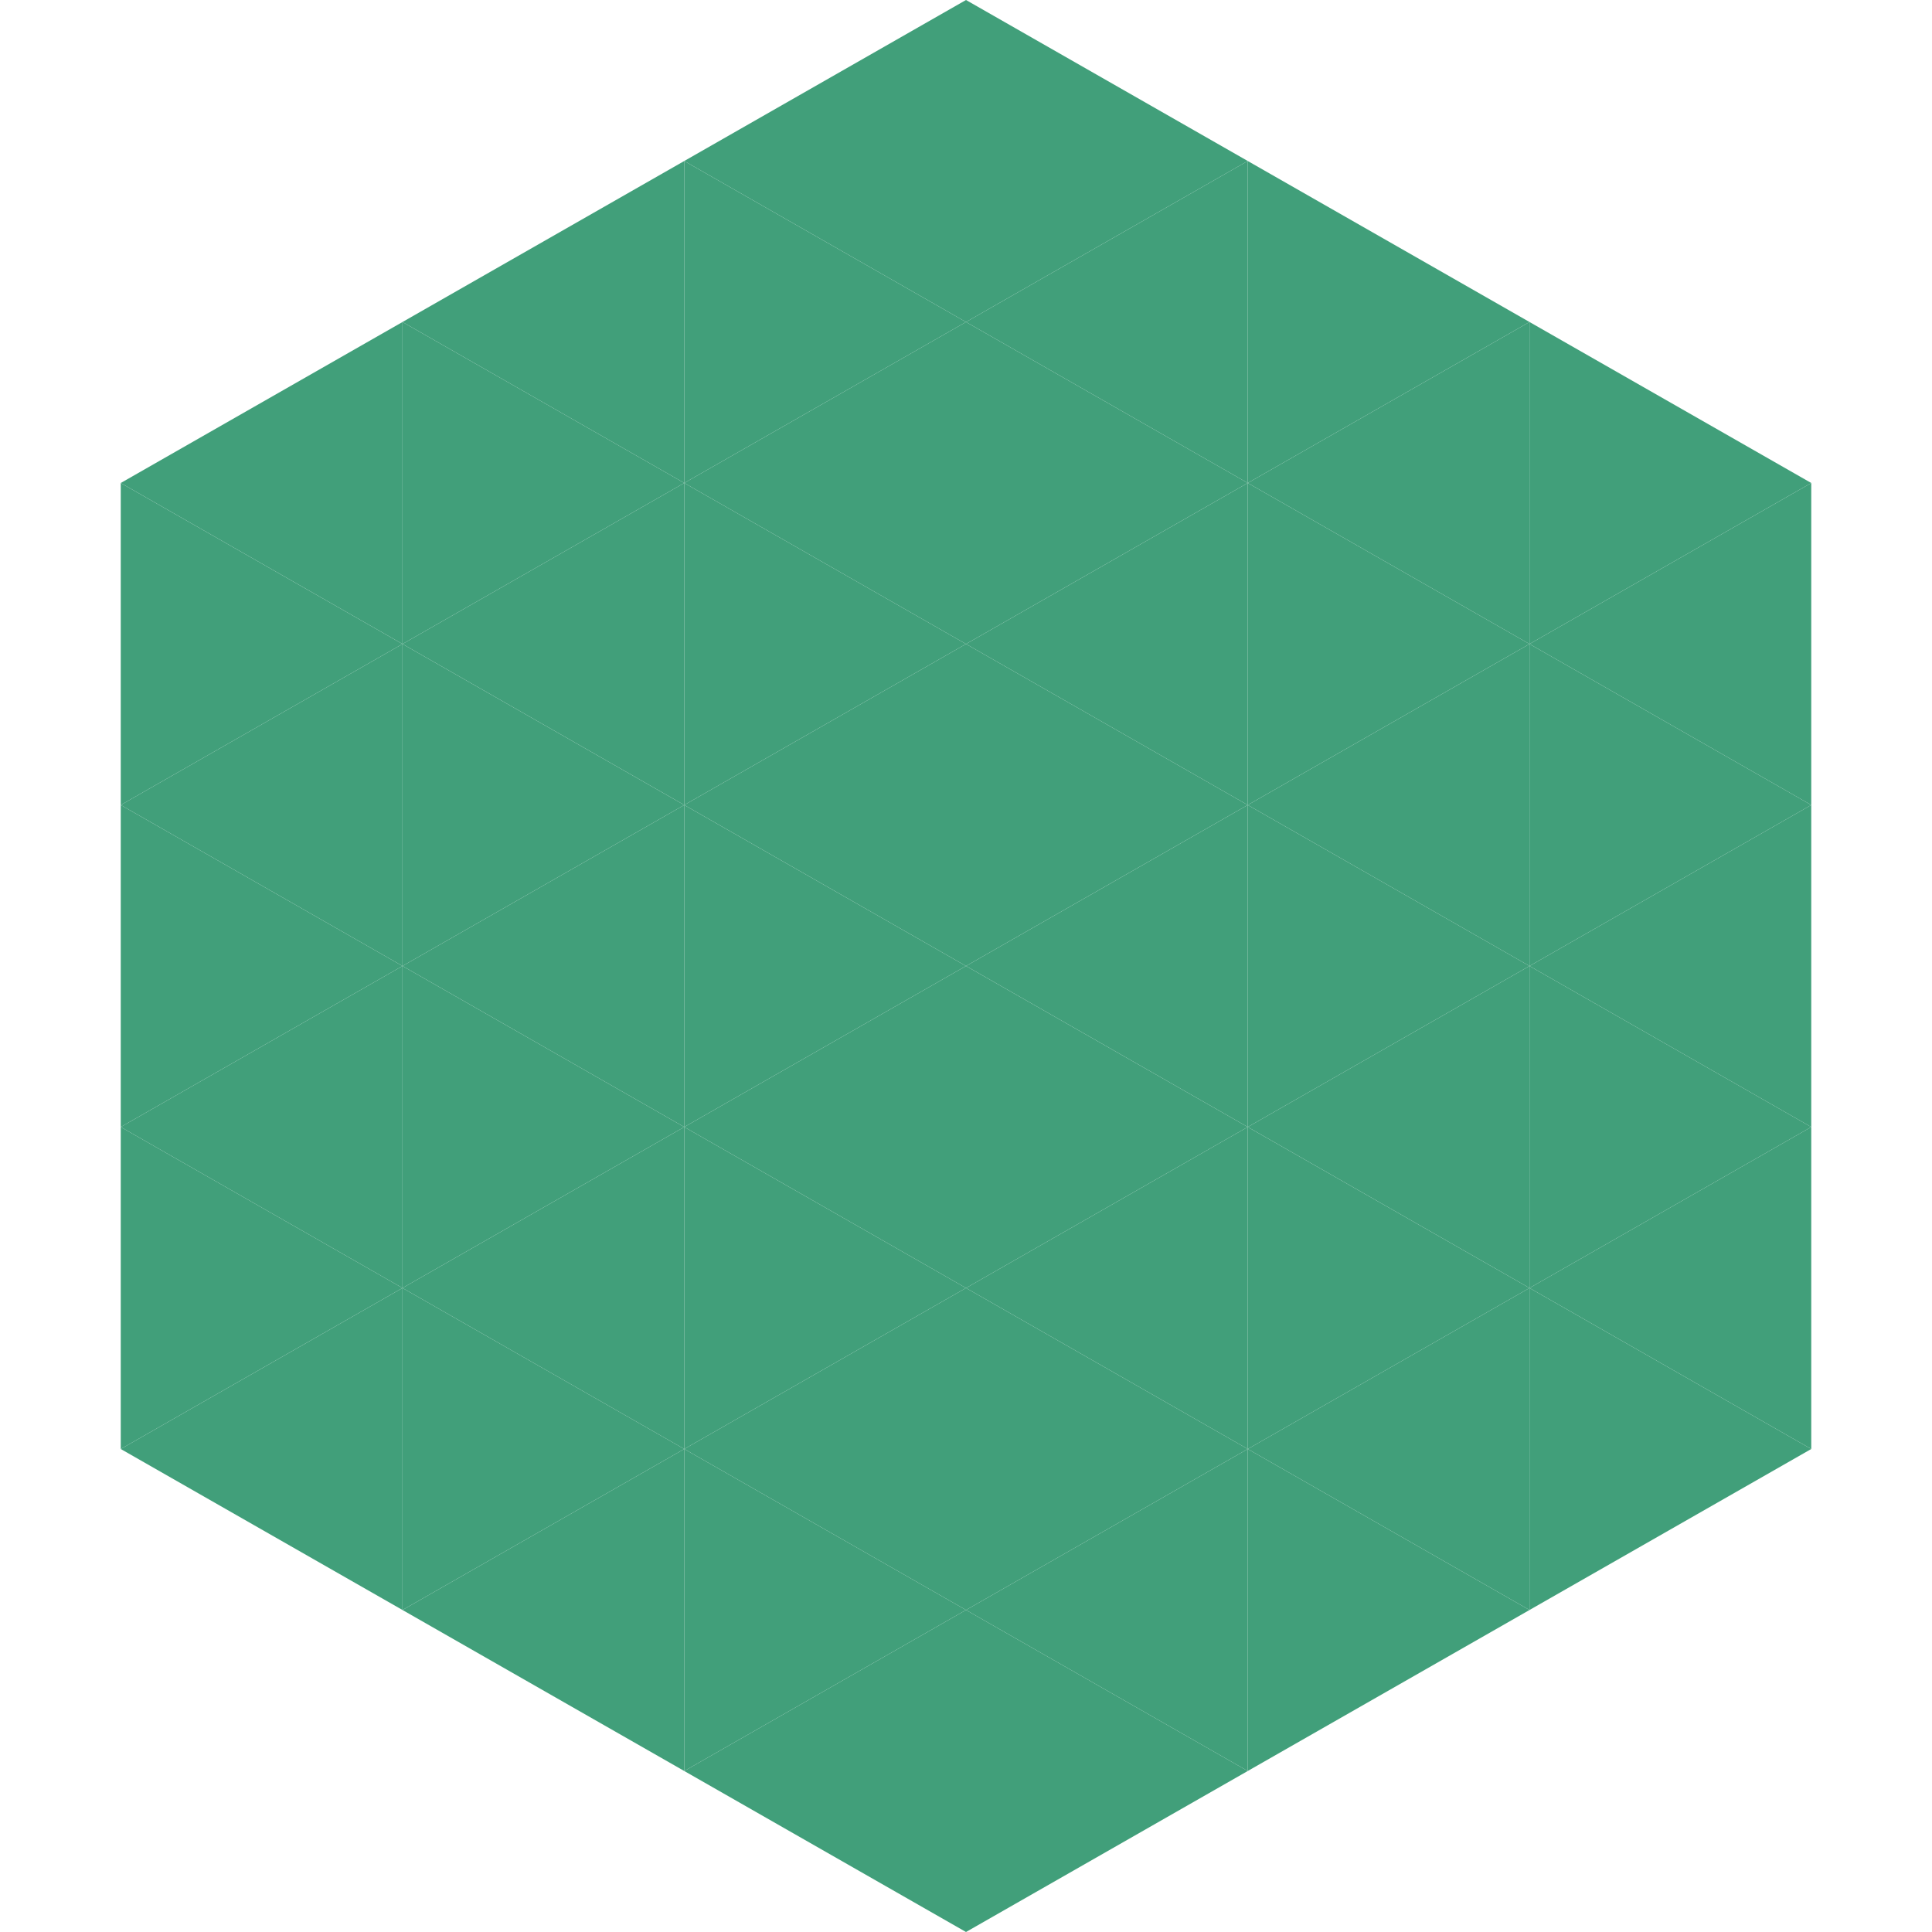
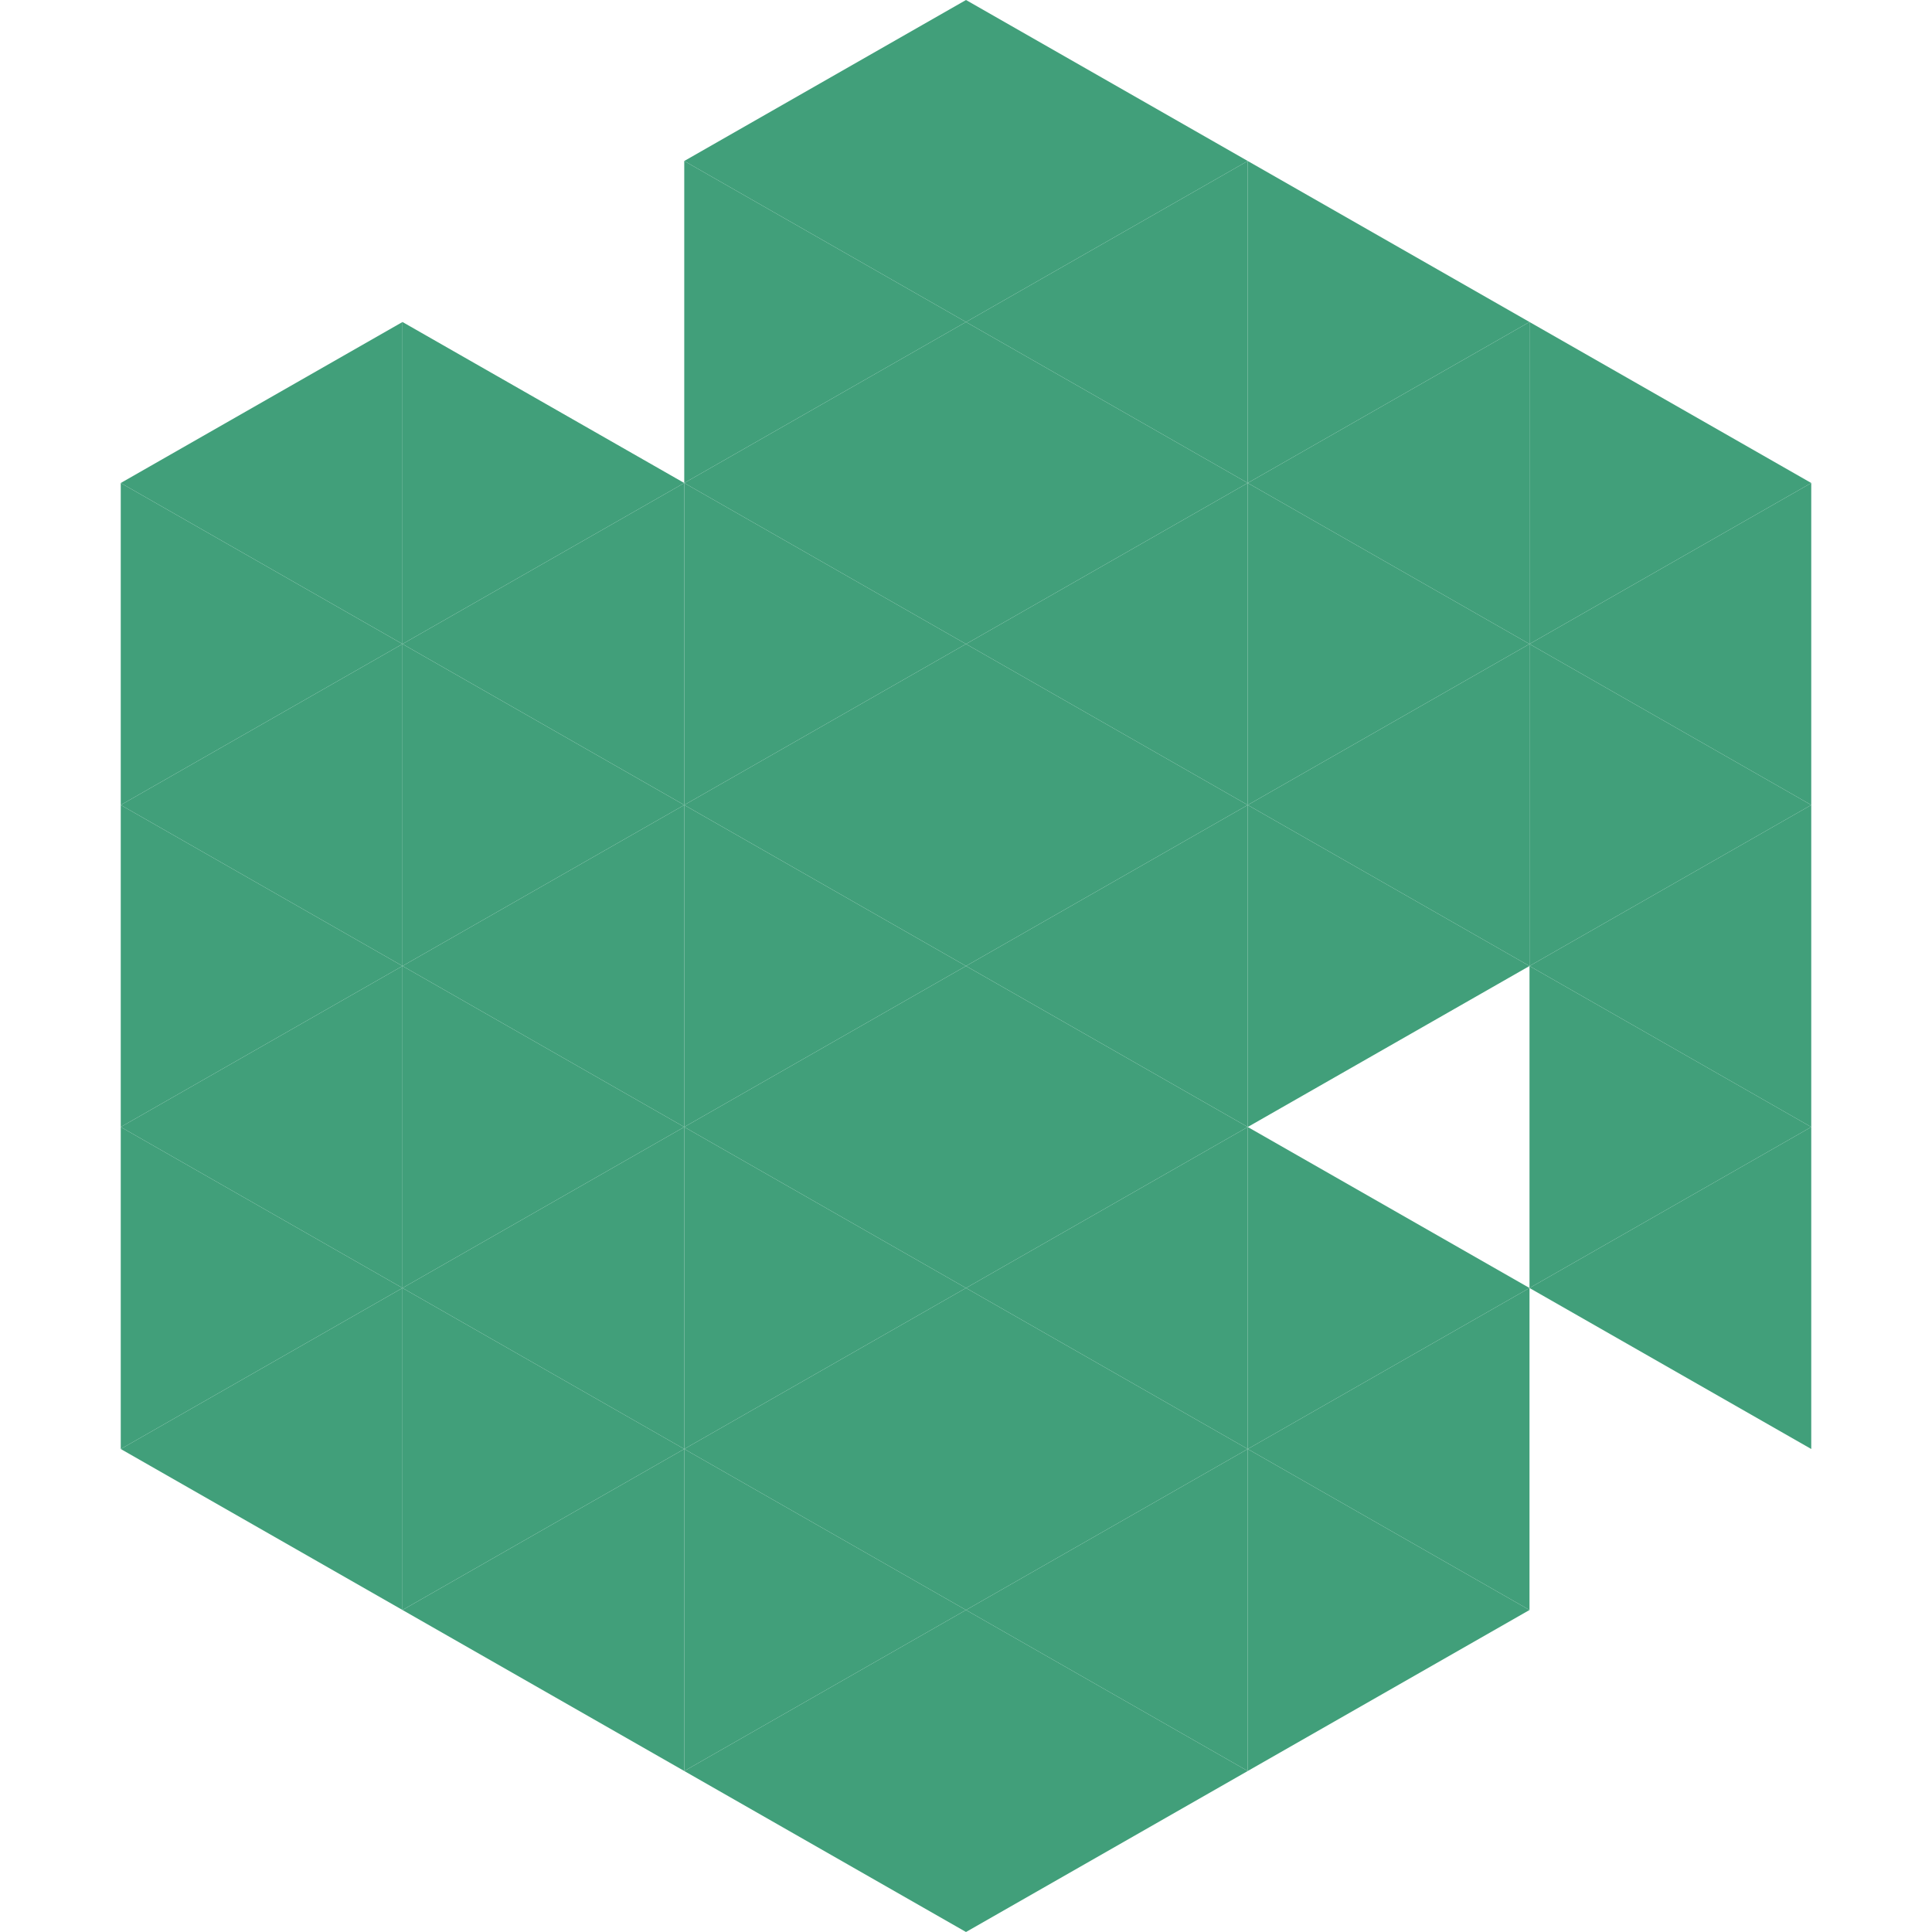
<svg xmlns="http://www.w3.org/2000/svg" width="240" height="240">
  <polygon points="50,40 15,60 50,80" style="fill:rgb(65,159,122)" />
  <polygon points="190,40 225,60 190,80" style="fill:rgb(65,159,122)" />
  <polygon points="15,60 50,80 15,100" style="fill:rgb(65,159,122)" />
  <polygon points="225,60 190,80 225,100" style="fill:rgb(65,159,122)" />
  <polygon points="50,80 15,100 50,120" style="fill:rgb(65,159,122)" />
  <polygon points="190,80 225,100 190,120" style="fill:rgb(65,159,122)" />
  <polygon points="15,100 50,120 15,140" style="fill:rgb(65,159,122)" />
  <polygon points="225,100 190,120 225,140" style="fill:rgb(65,159,122)" />
  <polygon points="50,120 15,140 50,160" style="fill:rgb(65,159,122)" />
  <polygon points="190,120 225,140 190,160" style="fill:rgb(65,159,122)" />
  <polygon points="15,140 50,160 15,180" style="fill:rgb(65,159,122)" />
  <polygon points="225,140 190,160 225,180" style="fill:rgb(65,159,122)" />
  <polygon points="50,160 15,180 50,200" style="fill:rgb(65,159,122)" />
-   <polygon points="190,160 225,180 190,200" style="fill:rgb(65,159,122)" />
  <polygon points="15,180 50,200 15,220" style="fill:rgb(255,255,255); fill-opacity:0" />
  <polygon points="225,180 190,200 225,220" style="fill:rgb(255,255,255); fill-opacity:0" />
-   <polygon points="50,0 85,20 50,40" style="fill:rgb(255,255,255); fill-opacity:0" />
  <polygon points="190,0 155,20 190,40" style="fill:rgb(255,255,255); fill-opacity:0" />
-   <polygon points="85,20 50,40 85,60" style="fill:rgb(65,159,122)" />
  <polygon points="155,20 190,40 155,60" style="fill:rgb(65,159,122)" />
  <polygon points="50,40 85,60 50,80" style="fill:rgb(65,159,122)" />
  <polygon points="190,40 155,60 190,80" style="fill:rgb(65,159,122)" />
  <polygon points="85,60 50,80 85,100" style="fill:rgb(65,159,122)" />
  <polygon points="155,60 190,80 155,100" style="fill:rgb(65,159,122)" />
  <polygon points="50,80 85,100 50,120" style="fill:rgb(65,159,122)" />
  <polygon points="190,80 155,100 190,120" style="fill:rgb(65,159,122)" />
  <polygon points="85,100 50,120 85,140" style="fill:rgb(65,159,122)" />
  <polygon points="155,100 190,120 155,140" style="fill:rgb(65,159,122)" />
  <polygon points="50,120 85,140 50,160" style="fill:rgb(65,159,122)" />
-   <polygon points="190,120 155,140 190,160" style="fill:rgb(65,159,122)" />
  <polygon points="85,140 50,160 85,180" style="fill:rgb(65,159,122)" />
  <polygon points="155,140 190,160 155,180" style="fill:rgb(65,159,122)" />
  <polygon points="50,160 85,180 50,200" style="fill:rgb(65,159,122)" />
  <polygon points="190,160 155,180 190,200" style="fill:rgb(65,159,122)" />
  <polygon points="85,180 50,200 85,220" style="fill:rgb(65,159,122)" />
  <polygon points="155,180 190,200 155,220" style="fill:rgb(65,159,122)" />
  <polygon points="120,0 85,20 120,40" style="fill:rgb(65,159,122)" />
  <polygon points="120,0 155,20 120,40" style="fill:rgb(65,159,122)" />
  <polygon points="85,20 120,40 85,60" style="fill:rgb(65,159,122)" />
  <polygon points="155,20 120,40 155,60" style="fill:rgb(65,159,122)" />
  <polygon points="120,40 85,60 120,80" style="fill:rgb(65,159,122)" />
  <polygon points="120,40 155,60 120,80" style="fill:rgb(65,159,122)" />
  <polygon points="85,60 120,80 85,100" style="fill:rgb(65,159,122)" />
  <polygon points="155,60 120,80 155,100" style="fill:rgb(65,159,122)" />
  <polygon points="120,80 85,100 120,120" style="fill:rgb(65,159,122)" />
  <polygon points="120,80 155,100 120,120" style="fill:rgb(65,159,122)" />
  <polygon points="85,100 120,120 85,140" style="fill:rgb(65,159,122)" />
  <polygon points="155,100 120,120 155,140" style="fill:rgb(65,159,122)" />
  <polygon points="120,120 85,140 120,160" style="fill:rgb(65,159,122)" />
  <polygon points="120,120 155,140 120,160" style="fill:rgb(65,159,122)" />
  <polygon points="85,140 120,160 85,180" style="fill:rgb(65,159,122)" />
  <polygon points="155,140 120,160 155,180" style="fill:rgb(65,159,122)" />
  <polygon points="120,160 85,180 120,200" style="fill:rgb(65,159,122)" />
  <polygon points="120,160 155,180 120,200" style="fill:rgb(65,159,122)" />
  <polygon points="85,180 120,200 85,220" style="fill:rgb(65,159,122)" />
  <polygon points="155,180 120,200 155,220" style="fill:rgb(65,159,122)" />
  <polygon points="120,200 85,220 120,240" style="fill:rgb(65,159,122)" />
  <polygon points="120,200 155,220 120,240" style="fill:rgb(65,159,122)" />
  <polygon points="85,220 120,240 85,260" style="fill:rgb(255,255,255); fill-opacity:0" />
  <polygon points="155,220 120,240 155,260" style="fill:rgb(255,255,255); fill-opacity:0" />
</svg>